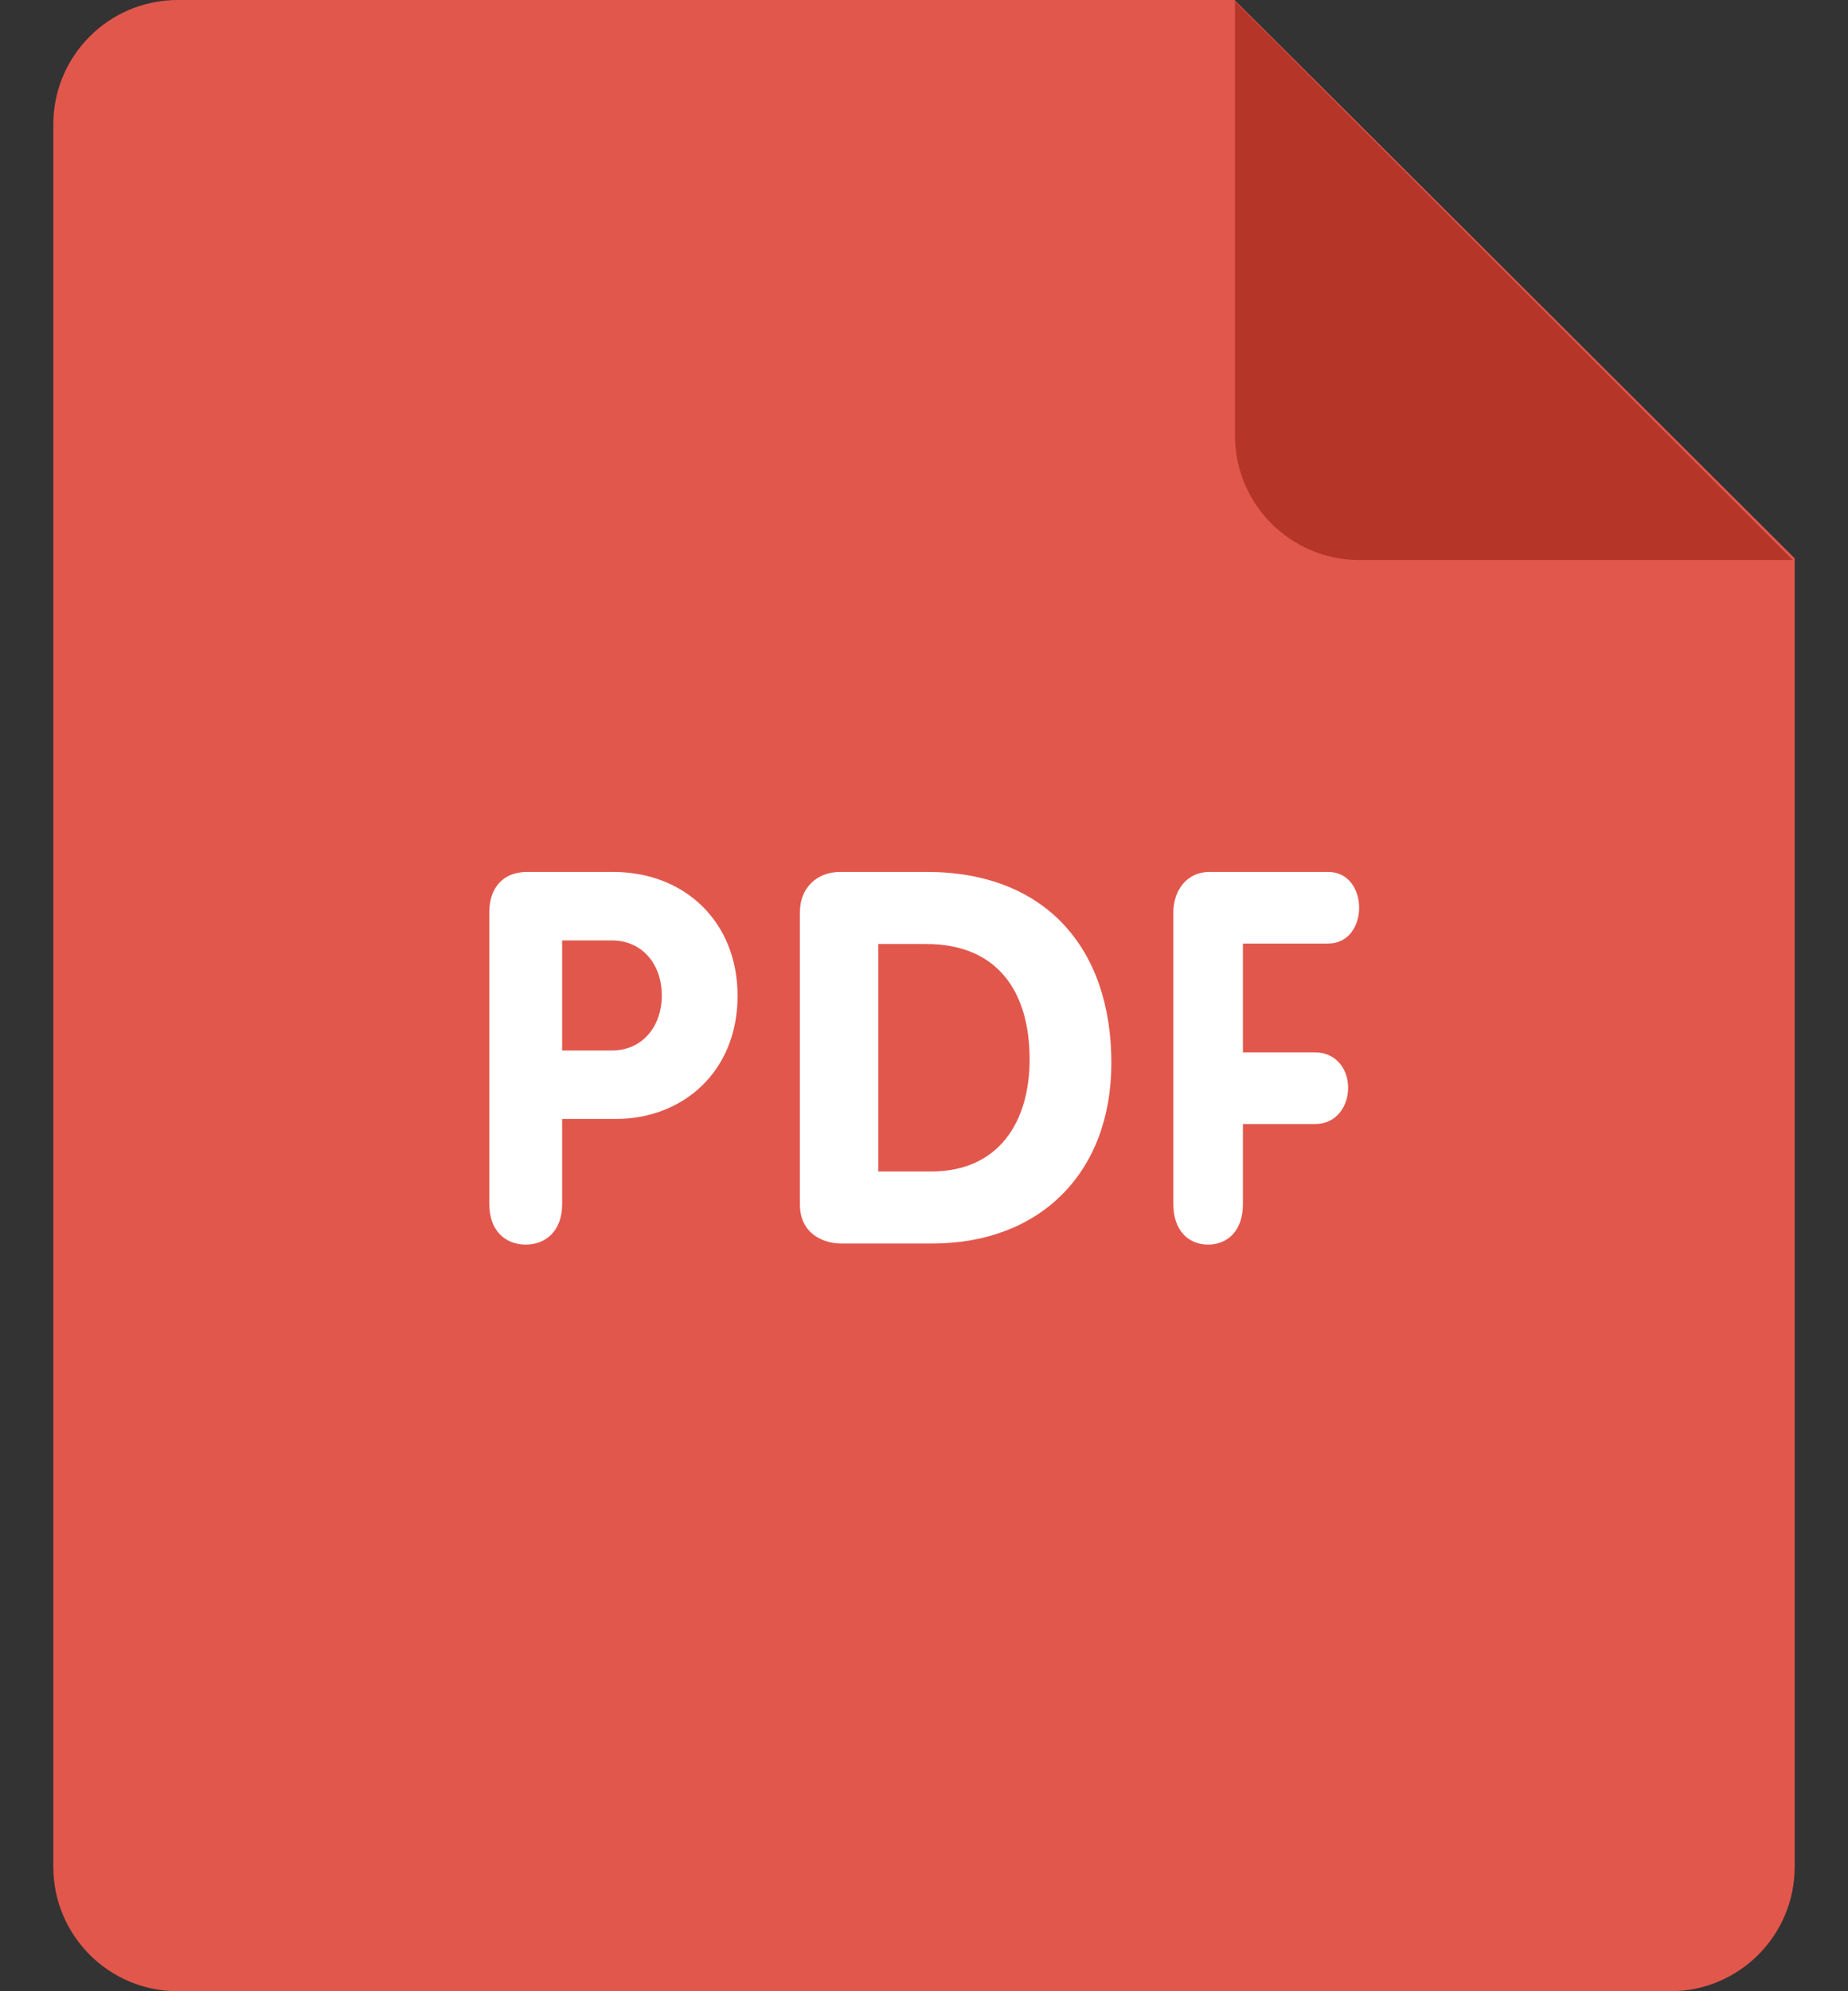
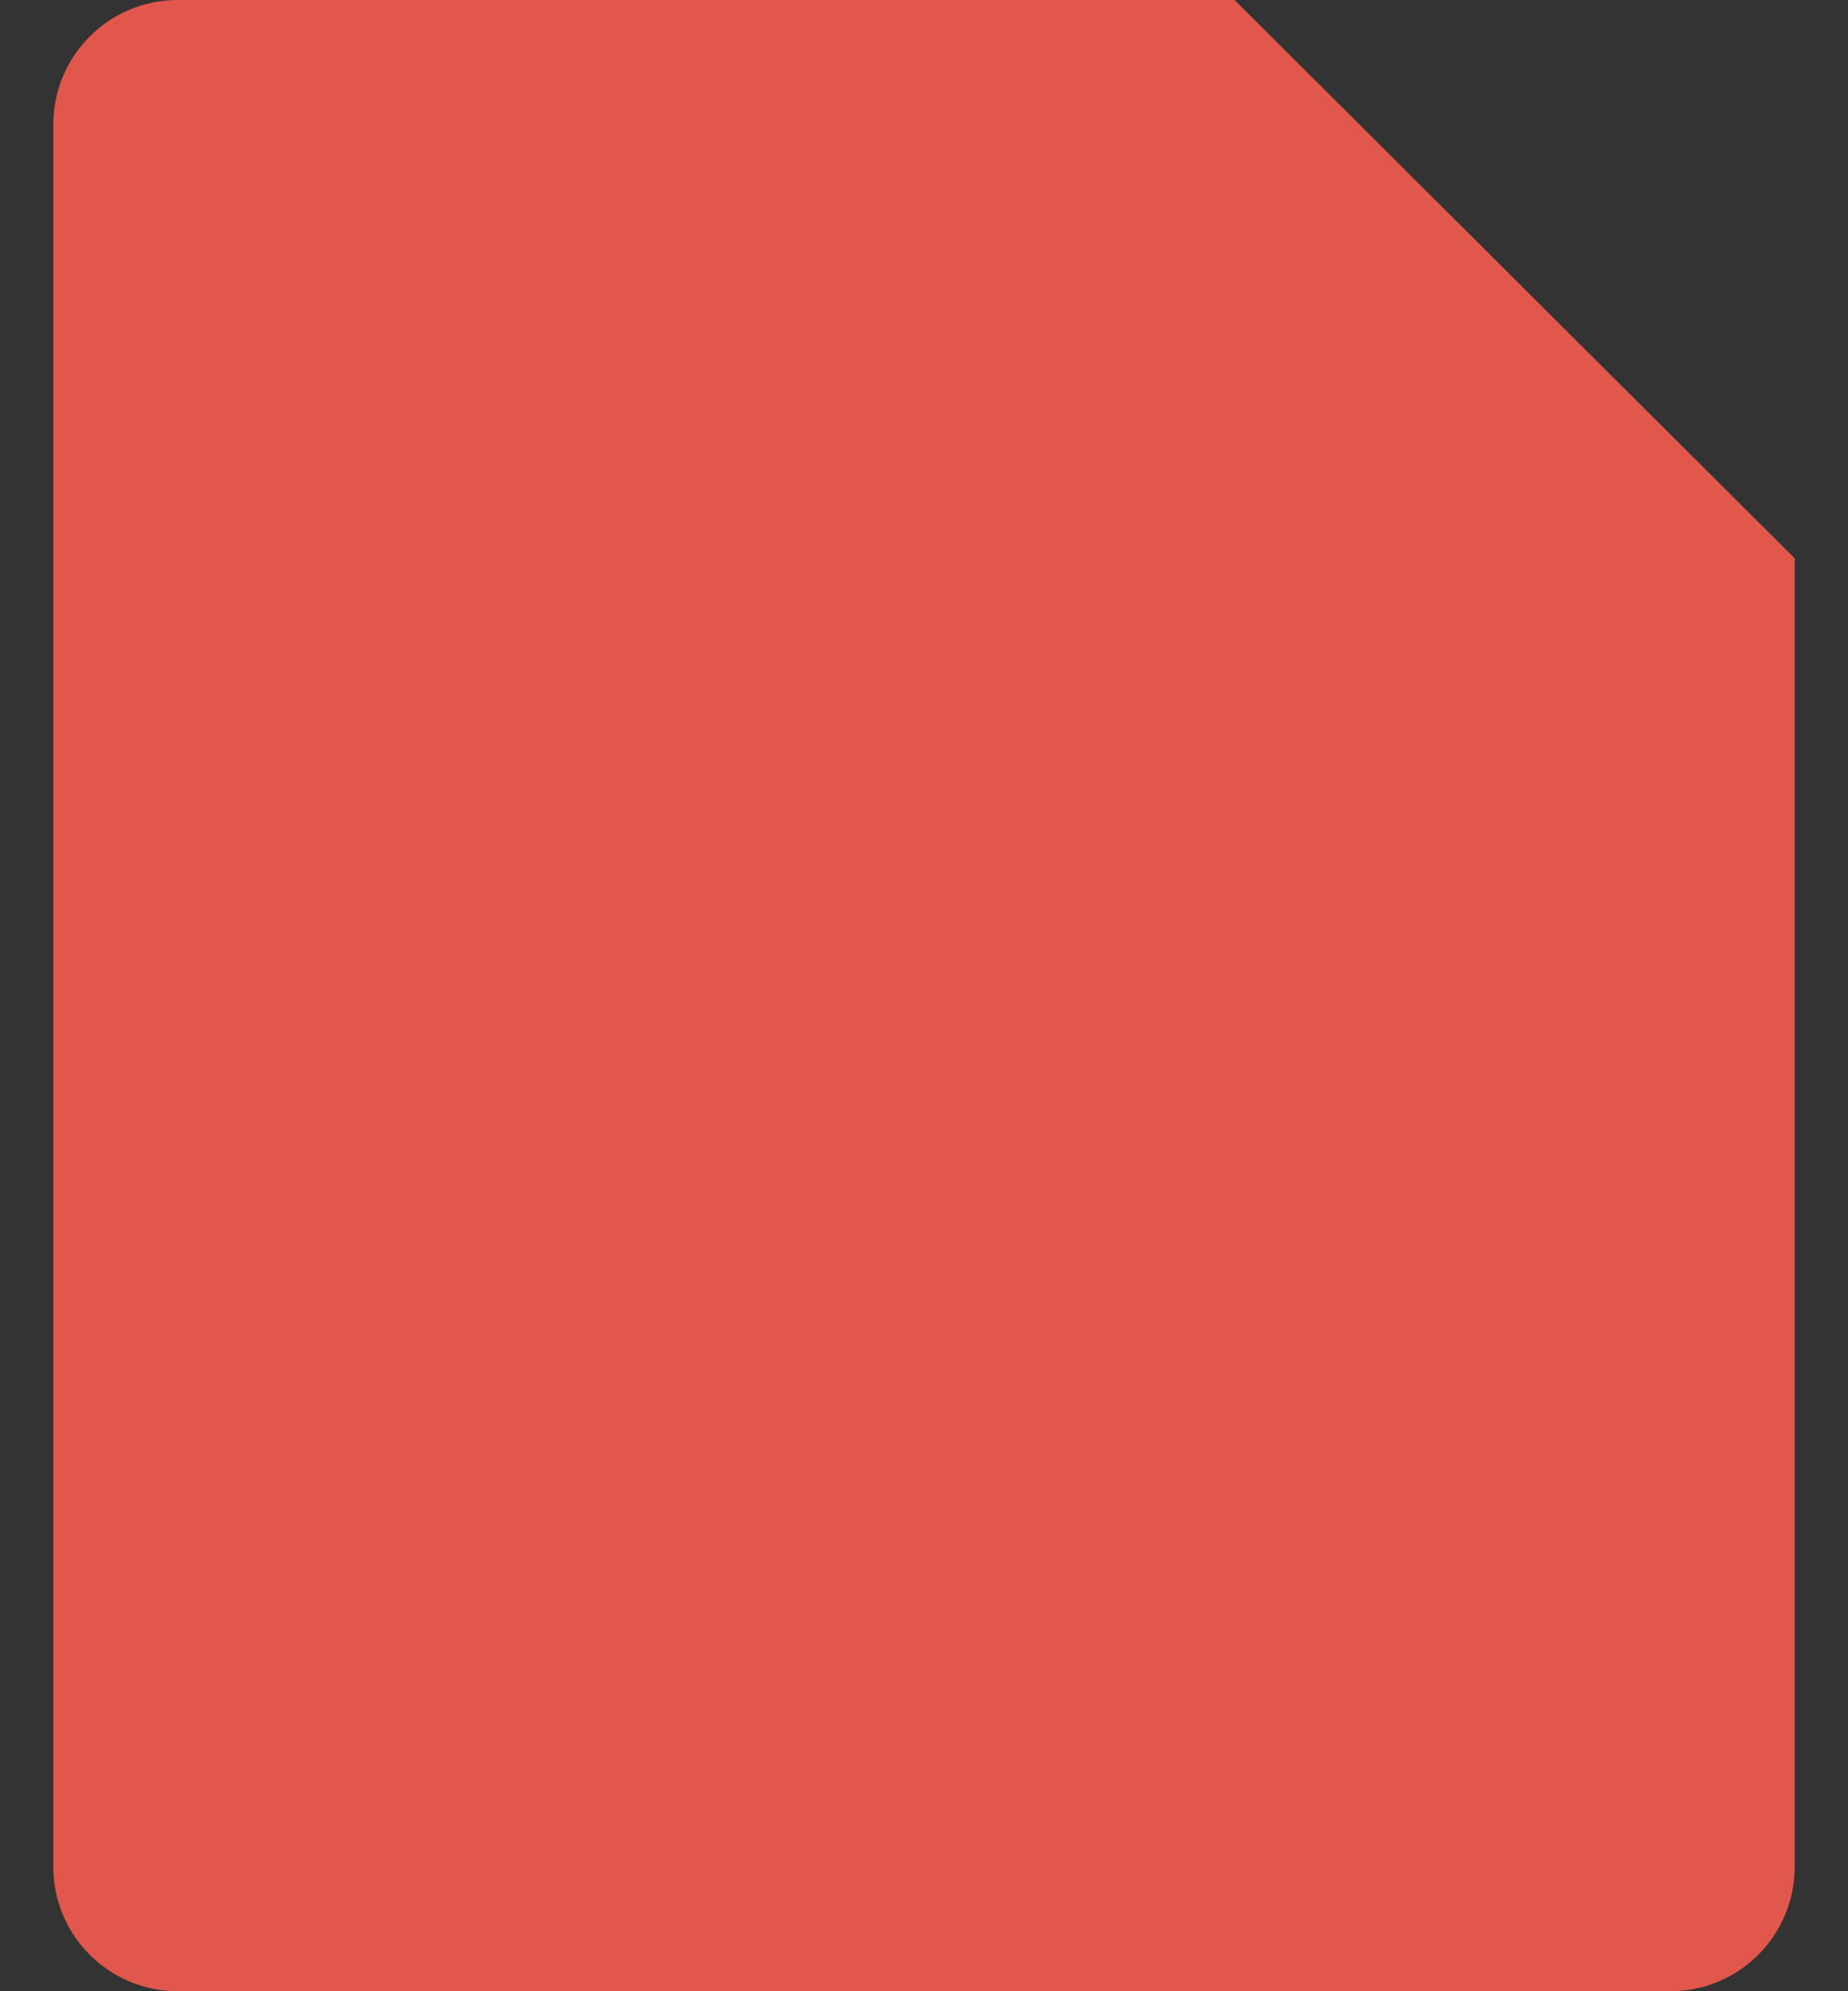
<svg xmlns="http://www.w3.org/2000/svg" width="26" height="28" viewBox="0 0 26 28" fill="none">
  <rect x="0" y="0" width="26" height="28" fill="#333333" stroke="none" />
  <path d="M2.5 0H17.369L25.25 7.851V26.25C25.25 27.217 24.466 28 23.5 28H2.5C1.534 28 0.75 27.217 0.75 26.25V1.75C0.75 0.783 1.534 0 2.5 0Z" fill="#E2574C" />
-   <path d="M25.225 7.875H19.125C18.159 7.875 17.375 7.091 17.375 6.125V0.017L25.225 7.875Z" fill="#B53629" />
-   <path d="M18.686 13.268C18.979 13.268 19.122 13.012 19.122 12.764C19.122 12.508 18.973 12.261 18.686 12.261H17.016C16.69 12.261 16.508 12.531 16.508 12.829V16.932C16.508 17.298 16.716 17.501 16.998 17.501C17.278 17.501 17.487 17.298 17.487 16.932V15.806H18.497C18.81 15.806 18.967 15.55 18.967 15.295C18.967 15.046 18.81 14.798 18.497 14.798H17.487V13.268H18.686ZM13.043 12.261H11.821C11.49 12.261 11.254 12.488 11.254 12.826V16.936C11.254 17.355 11.593 17.486 11.835 17.486H13.117C14.634 17.486 15.636 16.488 15.636 14.947C15.636 13.318 14.692 12.261 13.043 12.261ZM13.102 16.473H12.357V13.274H13.028C14.044 13.274 14.486 13.955 14.486 14.896C14.486 15.776 14.052 16.473 13.102 16.473ZM8.627 12.261H7.417C7.075 12.261 6.884 12.486 6.884 12.829V16.932C6.884 17.298 7.103 17.501 7.396 17.501C7.69 17.501 7.909 17.298 7.909 16.932V15.734H8.668C9.604 15.734 10.377 15.071 10.377 14.004C10.377 12.96 9.631 12.261 8.627 12.261ZM8.607 14.772H7.909V13.224H8.607C9.037 13.224 9.311 13.56 9.311 13.998C9.31 14.436 9.037 14.772 8.607 14.772Z" fill="white" />
</svg>